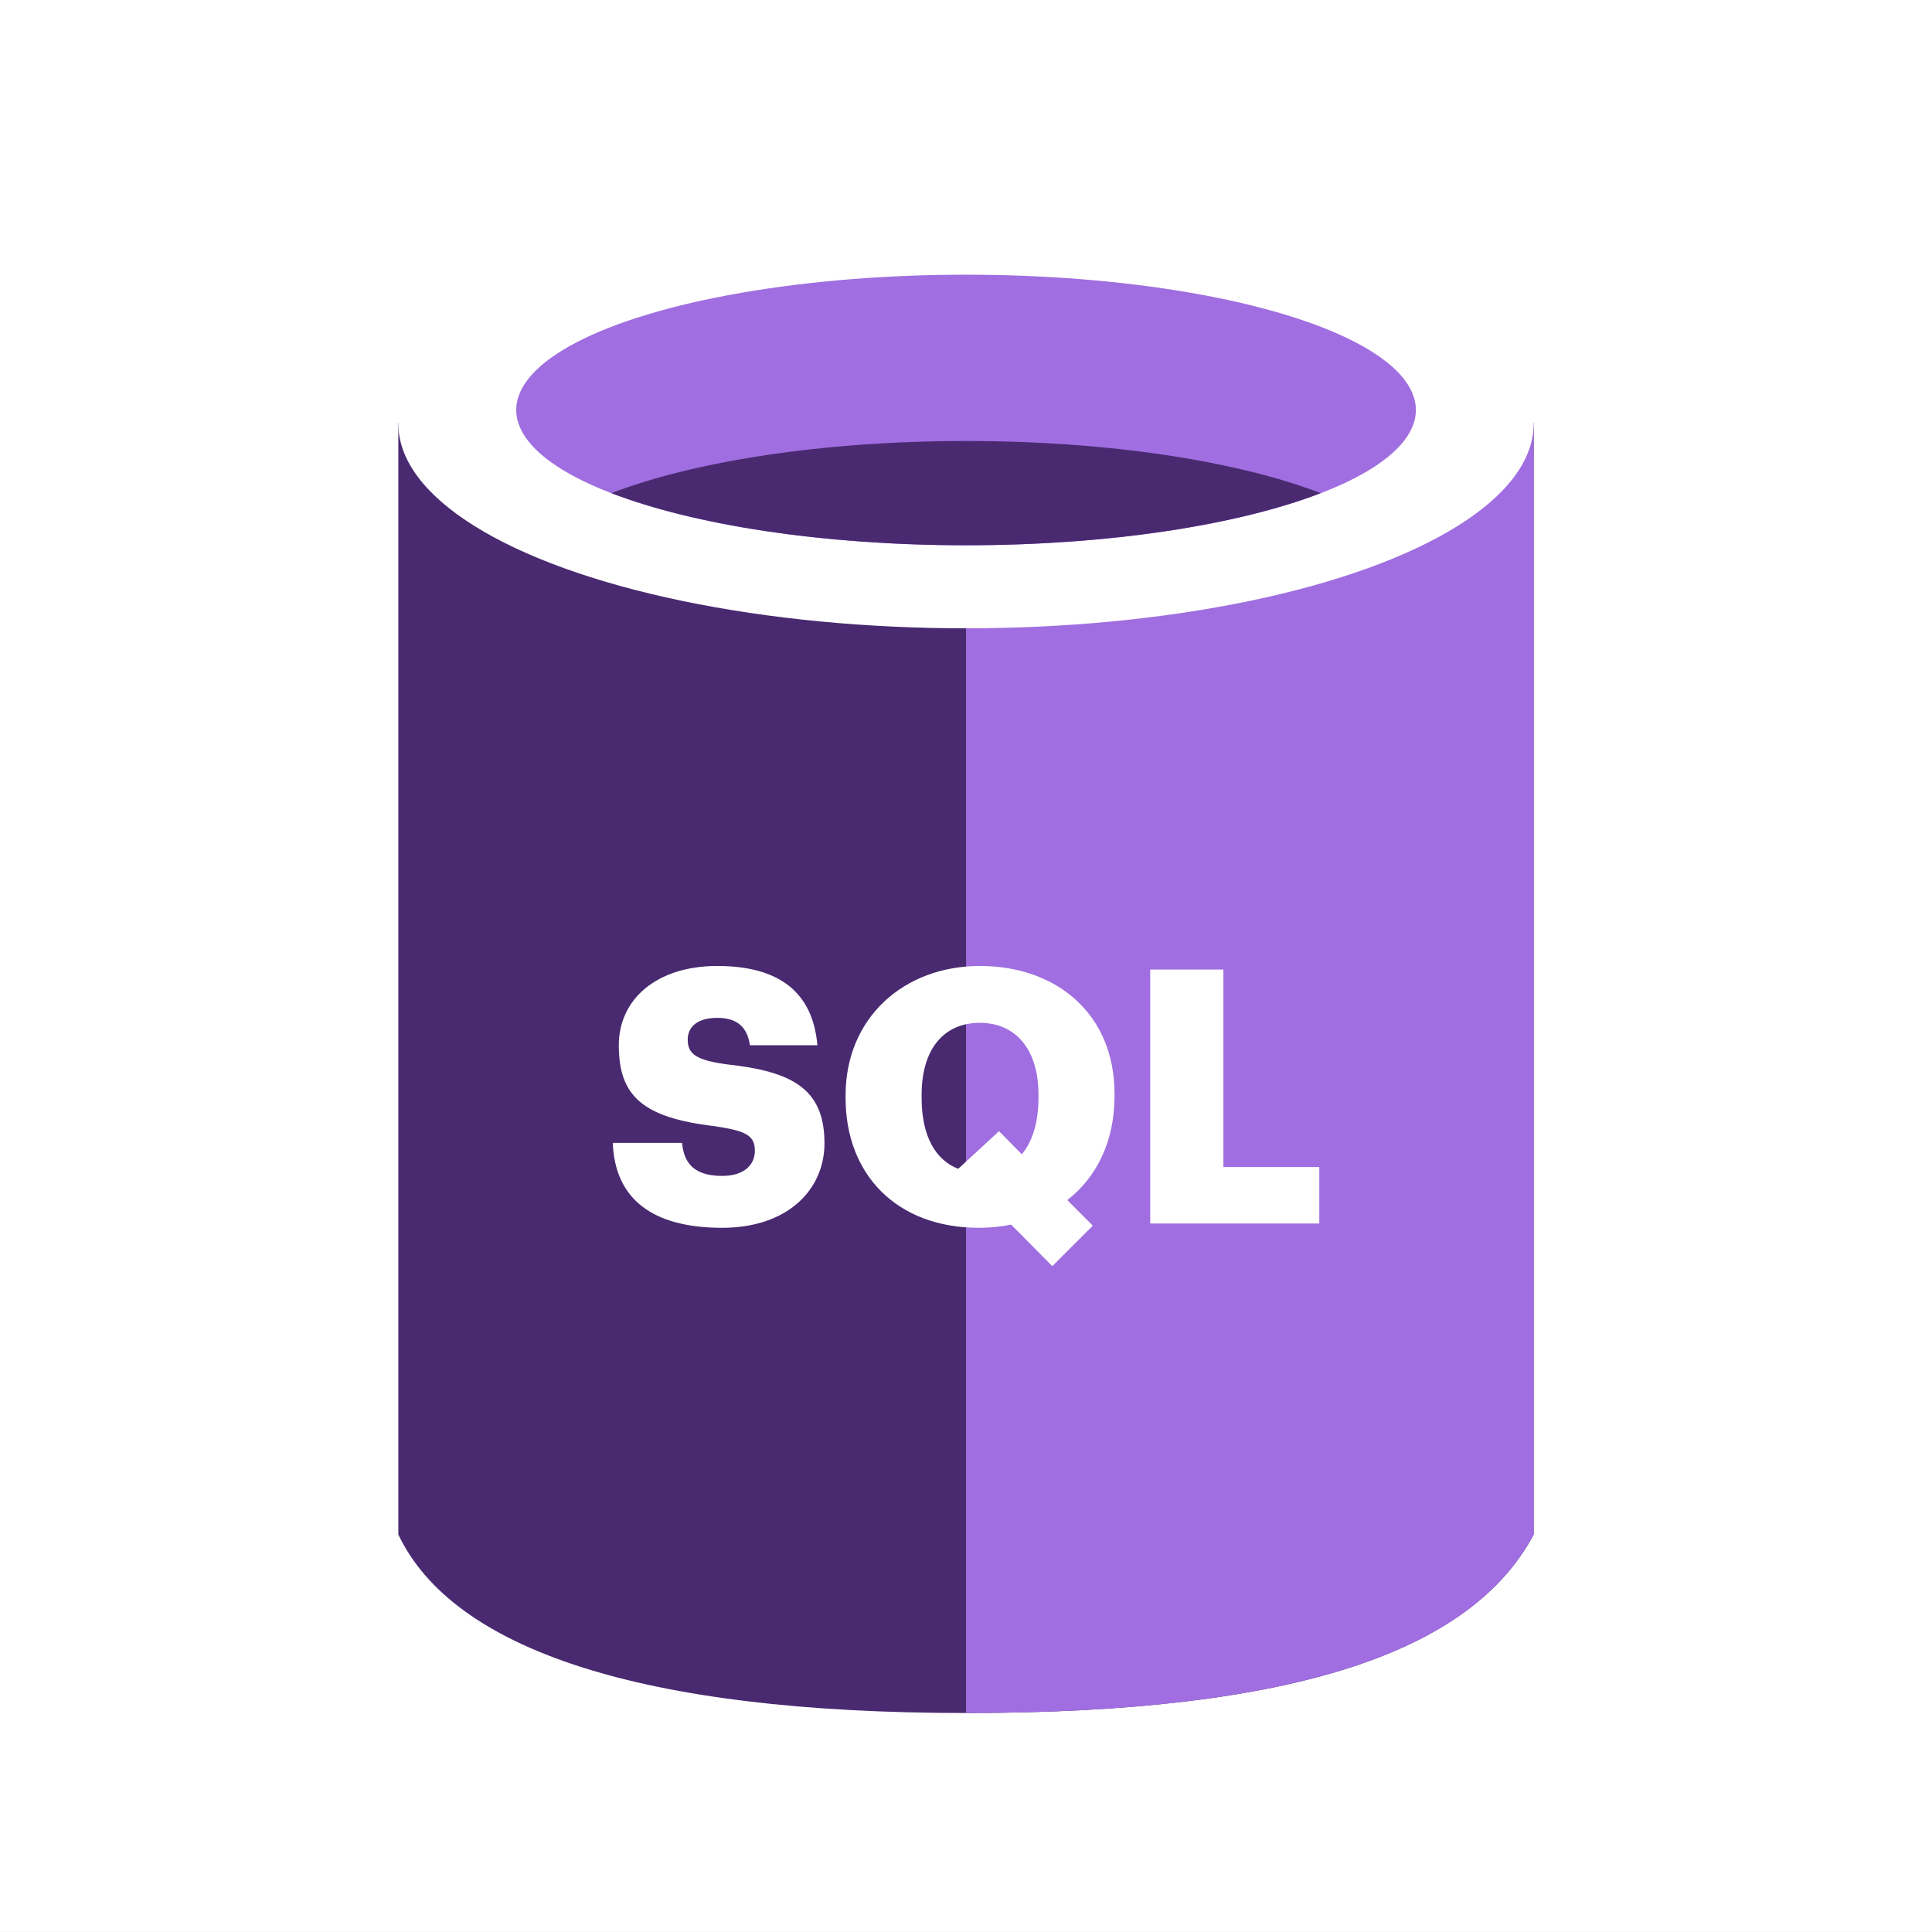
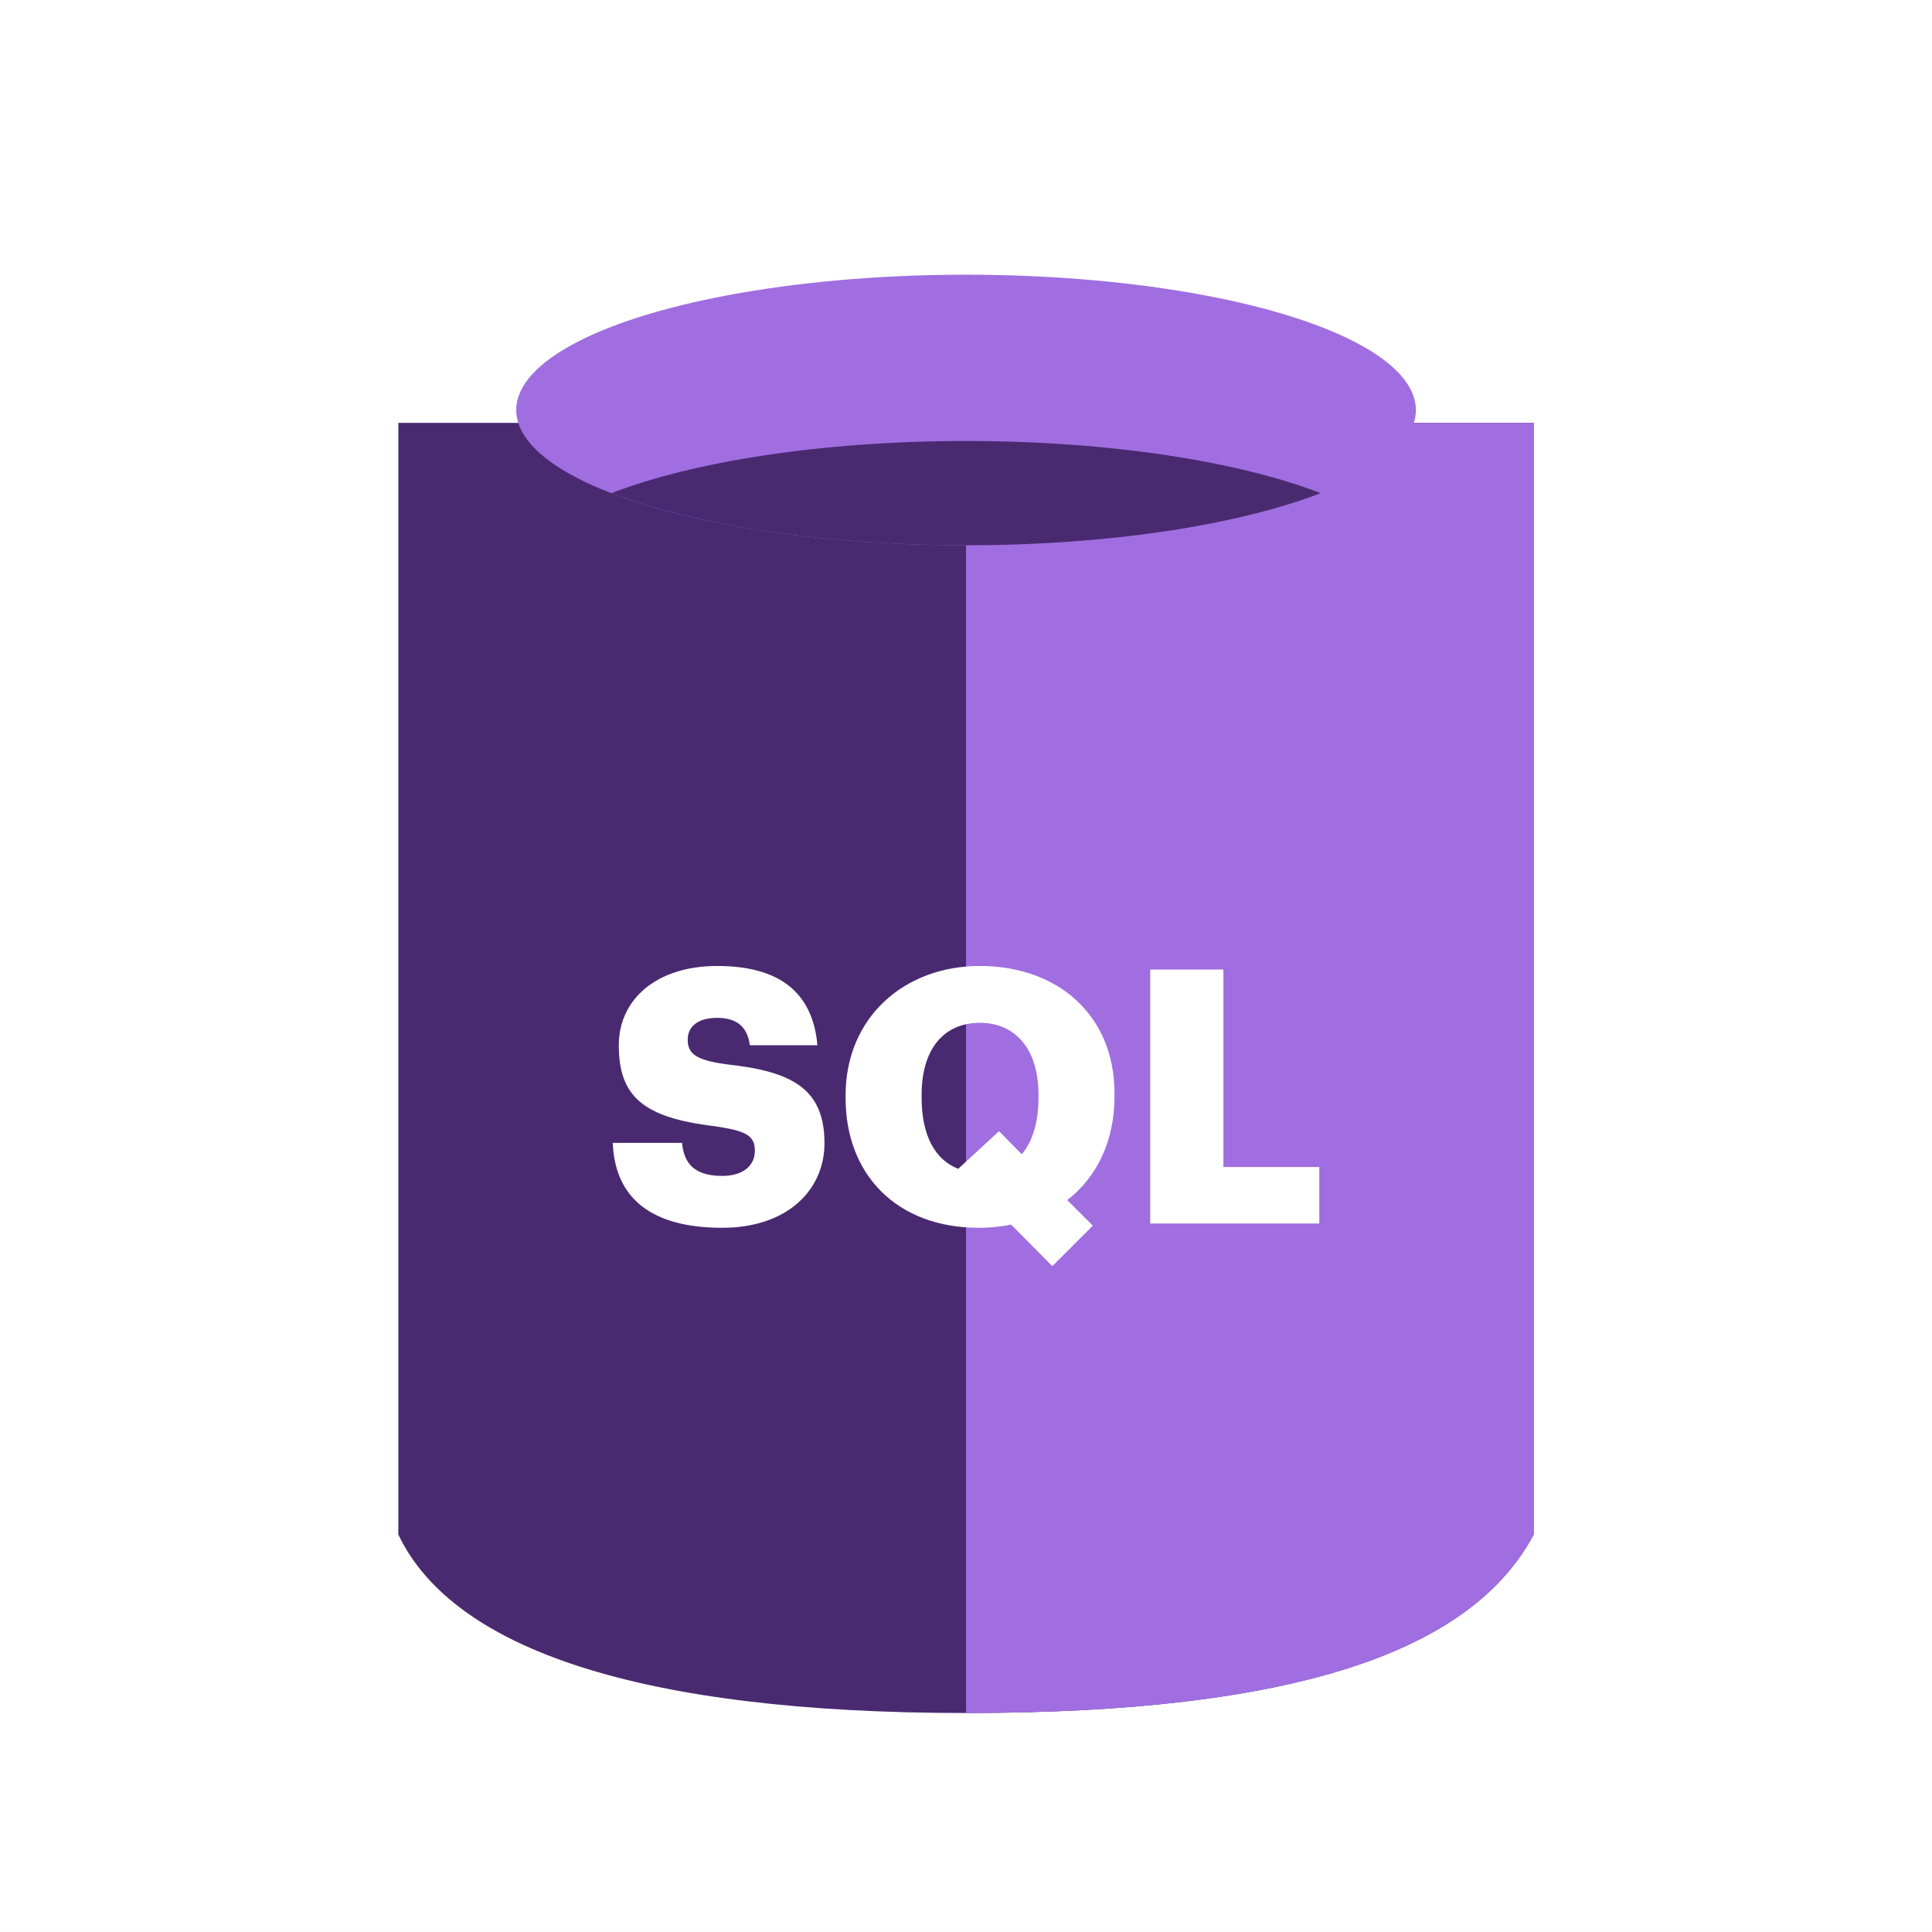
<svg xmlns="http://www.w3.org/2000/svg" width="75" height="75" viewBox="0 0 75 75" fill="none">
  <rect x="0" y="0" width="75" height="75" fill="#333333" stroke="none" />
  <rect width="75" height="75" transform="translate(0 -0.001)" fill="white" />
  <path d="M15.463 16.416H59.537V59.571C57.108 64.133 50.226 66.499 37.5 66.499C24.774 66.499 17.57 63.996 15.463 59.571V16.416Z" fill="#492A70" />
  <path d="M59.538 59.571V16.416H37.501V66.499C50.227 66.499 57.109 64.133 59.538 59.571Z" fill="#A06EE0" />
-   <ellipse cx="37.5" cy="16.445" rx="22.037" ry="7.946" fill="white" />
  <ellipse cx="37.502" cy="15.916" rx="17.462" ry="5.252" fill="#A06EE0" />
  <path d="M37.502 17.12C43.095 17.12 48.073 17.913 51.269 19.144C48.073 20.374 43.095 21.167 37.502 21.167C31.908 21.167 26.93 20.374 23.734 19.144C26.93 17.913 31.908 17.12 37.502 17.12Z" fill="#492A70" />
  <path d="M44.651 47.497V37.637H47.492V45.304H51.215V47.497H44.651Z" fill="white" />
  <path d="M40.851 49.152L39.252 47.539C38.852 47.621 38.438 47.663 37.997 47.663C34.811 47.663 32.826 45.594 32.826 42.629V42.519C32.826 39.513 35.087 37.499 38.038 37.499C41.044 37.499 43.265 39.389 43.265 42.45V42.56C43.265 44.284 42.589 45.691 41.431 46.587L42.423 47.58L40.851 49.152ZM35.777 42.616C35.777 44.105 36.315 45.029 37.197 45.374L38.783 43.912L39.666 44.808C40.079 44.312 40.314 43.581 40.314 42.602V42.492C40.314 40.74 39.431 39.706 38.038 39.706C36.645 39.706 35.777 40.713 35.777 42.505V42.616Z" fill="white" />
  <path d="M28.035 47.663C25.277 47.663 23.87 46.504 23.788 44.367H26.477C26.546 45.07 26.863 45.649 28.035 45.649C28.849 45.649 29.304 45.249 29.304 44.67C29.304 44.063 28.931 43.898 27.745 43.719C24.96 43.388 24.022 42.56 24.022 40.575C24.022 38.796 25.484 37.499 27.842 37.499C30.214 37.499 31.551 38.492 31.731 40.575H29.11C29.014 39.871 28.614 39.513 27.842 39.513C27.083 39.513 26.697 39.858 26.697 40.354C26.697 40.906 27.001 41.154 28.228 41.319C30.724 41.595 32.006 42.243 32.006 44.381C32.006 46.187 30.572 47.663 28.035 47.663Z" fill="white" />
</svg>